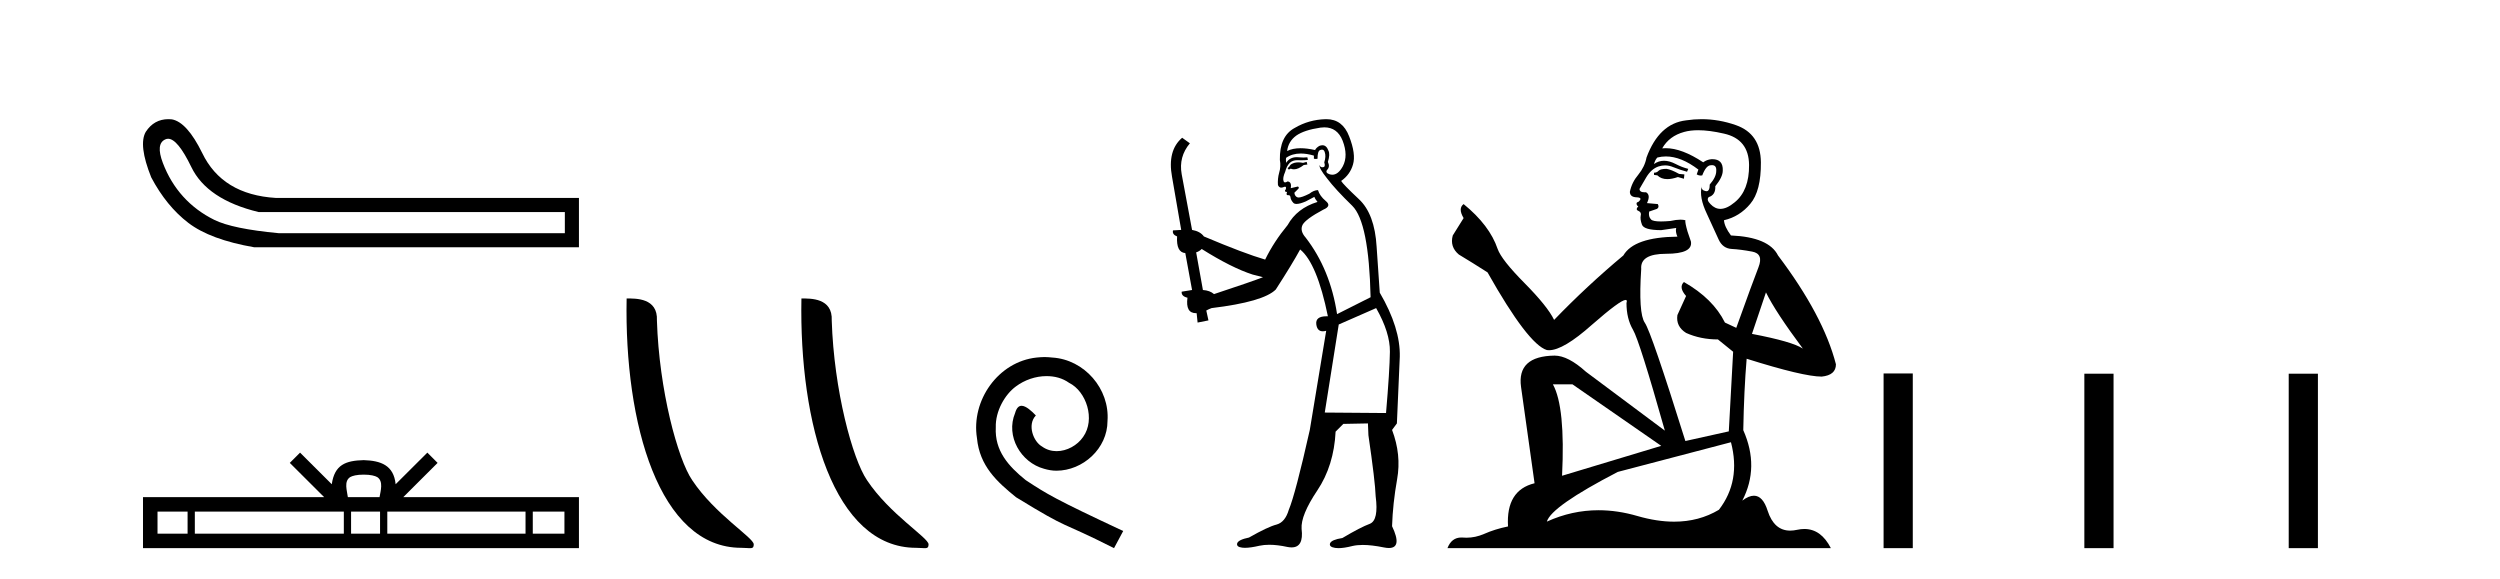
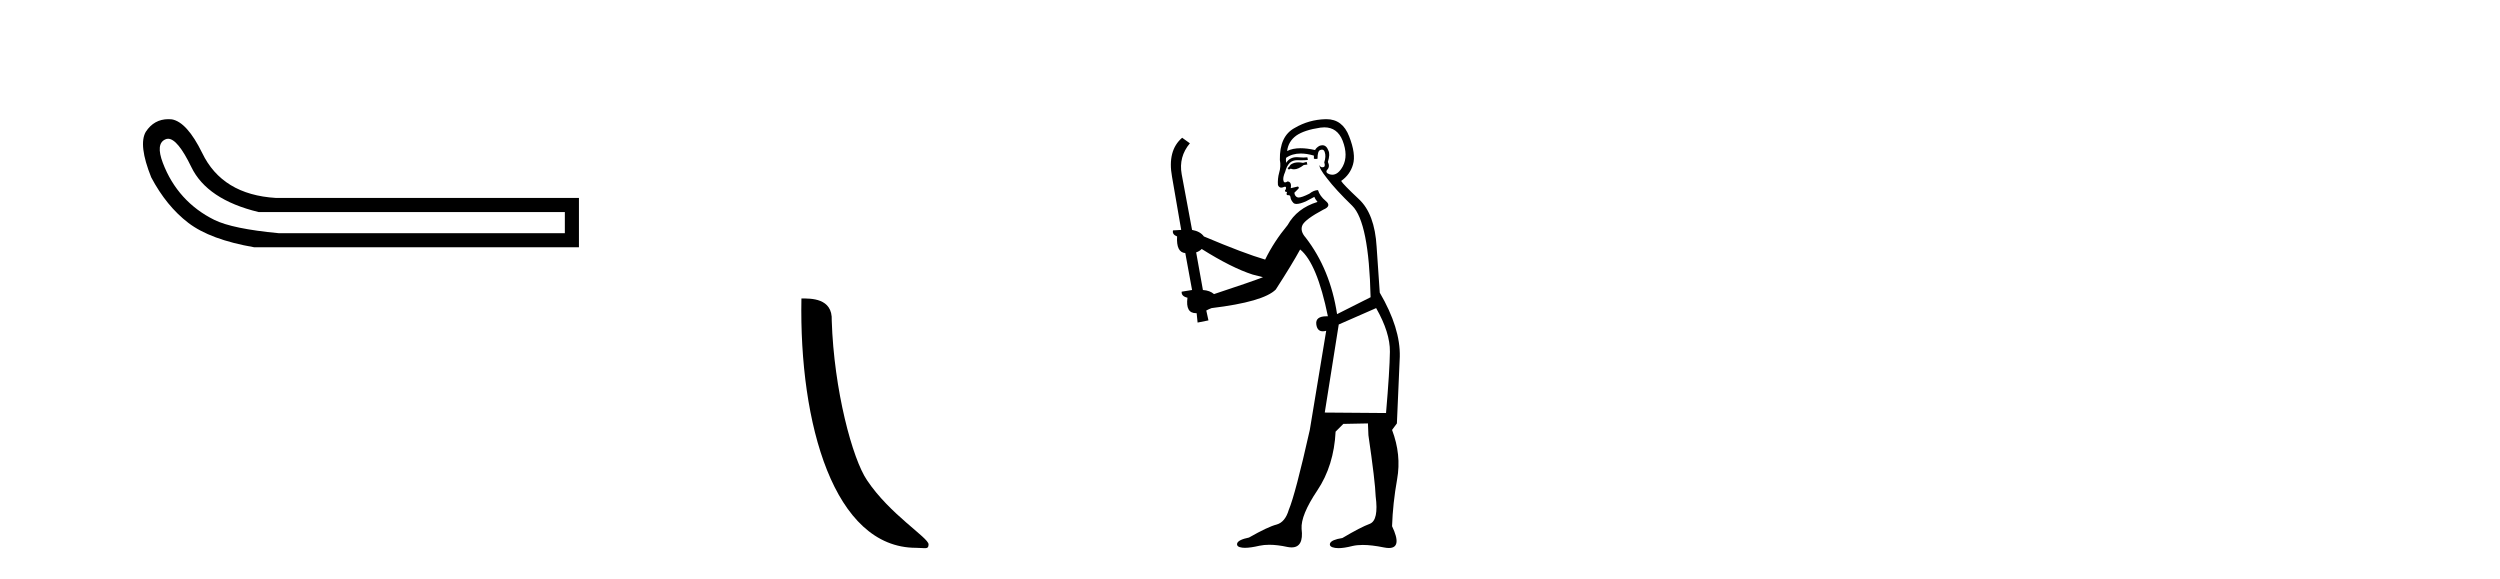
<svg xmlns="http://www.w3.org/2000/svg" width="177.0" height="41.0">
  <path d="M 11.901 9.824 Q 12.578 9.824 13.546 11.826 Q 14.659 14.129 18.305 15.012 L 39.991 15.012 L 39.991 16.509 L 19.726 16.509 Q 16.463 16.202 15.177 15.569 Q 13.892 14.935 12.97 13.918 Q 12.049 12.901 11.531 11.538 Q 11.013 10.176 11.704 9.869 Q 11.799 9.824 11.901 9.824 ZM 11.924 8.437 Q 10.907 8.437 10.322 9.332 Q 9.785 10.253 10.706 12.556 Q 11.781 14.59 13.335 15.78 Q 14.89 16.969 17.998 17.507 L 40.989 17.507 L 40.989 14.014 L 19.534 14.014 Q 15.734 13.784 14.314 10.828 Q 13.239 8.641 12.164 8.449 Q 12.041 8.437 11.924 8.437 Z" style="fill:#000000;stroke:none" />
-   <path d="M 25.75 33.604 C 26.25 33.604 26.552 33.689 26.708 33.778 C 27.162 34.068 26.945 34.761 26.872 35.195 L 24.628 35.195 C 24.574 34.752 24.329 34.076 24.793 33.778 C 24.949 33.689 25.25 33.604 25.75 33.604 ZM 13.281 36.222 L 13.281 37.782 L 11.152 37.782 L 11.152 36.222 ZM 24.343 36.222 L 24.343 37.782 L 13.794 37.782 L 13.794 36.222 ZM 26.908 36.222 L 26.908 37.782 L 24.856 37.782 L 24.856 36.222 ZM 37.208 36.222 L 37.208 37.782 L 27.421 37.782 L 27.421 36.222 ZM 39.962 36.222 L 39.962 37.782 L 37.721 37.782 L 37.721 36.222 ZM 21.244 32.045 L 20.518 32.773 L 22.947 35.195 L 10.124 35.195 L 10.124 38.809 L 40.989 38.809 L 40.989 35.195 L 28.554 35.195 L 30.982 32.773 L 30.256 32.045 L 28.011 34.284 C 27.876 32.927 26.946 32.615 25.75 32.577 C 24.472 32.611 23.688 32.9 23.489 34.284 L 21.244 32.045 Z" style="fill:#000000;stroke:none" />
-   <path d="M 52.481 38.785 C 53.135 38.785 53.366 38.932 53.365 38.539 C 53.365 38.071 50.619 36.418 49.012 34.004 C 47.98 32.504 46.663 27.607 46.51 22.695 C 46.587 21.083 45.005 21.132 44.365 21.132 C 44.194 30.016 46.668 38.785 52.481 38.785 Z" style="fill:#000000;stroke:none" />
  <path d="M 64.857 38.785 C 65.511 38.785 65.742 38.932 65.742 38.539 C 65.742 38.071 62.996 36.418 61.388 34.004 C 60.357 32.504 59.04 27.607 58.887 22.695 C 58.963 21.083 57.382 21.132 56.741 21.132 C 56.57 30.016 59.045 38.785 64.857 38.785 Z" style="fill:#000000;stroke:none" />
-   <path d="M 73.953 25.279 C 73.765 25.279 73.577 25.297 73.389 25.314 C 70.673 25.604 68.742 28.354 69.169 31.019 C 69.357 33.001 70.587 34.111 71.937 35.205 C 75.951 37.665 74.824 36.759 78.873 38.809 L 79.522 37.596 C 74.704 35.341 74.124 34.983 72.62 33.992 C 71.39 33.001 70.416 31.908 70.502 30.251 C 70.468 29.106 71.151 27.927 71.92 27.364 C 72.535 26.902 73.321 26.629 74.089 26.629 C 74.67 26.629 75.217 26.766 75.695 27.107 C 76.908 27.705 77.574 29.687 76.686 30.934 C 76.276 31.532 75.541 31.942 74.807 31.942 C 74.448 31.942 74.089 31.839 73.782 31.617 C 73.167 31.276 72.706 30.08 73.338 29.414 C 73.047 29.106 72.637 28.73 72.33 28.73 C 72.125 28.73 71.971 28.884 71.869 29.243 C 71.185 30.883 72.279 32.745 73.919 33.189 C 74.209 33.274 74.499 33.326 74.79 33.326 C 76.669 33.326 78.411 31.754 78.411 29.807 C 78.582 27.534 76.771 25.45 74.499 25.314 C 74.328 25.297 74.141 25.279 73.953 25.279 Z" style="fill:#000000;stroke:none" />
  <path d="M 92.511 11.461 L 92.255 11.53 Q 92.076 11.495 91.922 11.495 Q 91.768 11.495 91.64 11.53 Q 91.384 11.615 91.333 11.717 Q 91.282 11.82 91.162 11.905 L 91.247 12.008 L 91.384 11.94 Q 91.491 11.988 91.613 11.988 Q 91.916 11.988 92.306 11.683 L 92.563 11.649 L 92.511 11.461 ZM 93.76 9.016 Q 94.683 9.016 95.057 9.958 Q 95.467 11.017 95.074 11.769 Q 94.746 12.37 94.33 12.37 Q 94.226 12.37 94.117 12.332 Q 93.827 12.23 93.946 12.042 Q 94.185 11.82 94.015 11.461 Q 94.185 10.915 94.049 10.658 Q 93.911 10.283 93.628 10.283 Q 93.523 10.283 93.4 10.334 Q 93.178 10.47 93.109 10.624 Q 92.536 10.494 92.079 10.494 Q 91.515 10.494 91.128 10.693 Q 91.213 10.009 91.777 9.599 Q 92.341 9.206 93.485 9.036 Q 93.628 9.016 93.76 9.016 ZM 85.081 17.628 Q 87.199 18.96 88.685 19.438 L 89.42 19.626 Q 88.685 19.917 85.952 20.822 Q 85.662 20.566 85.166 20.532 L 84.688 17.867 Q 84.91 17.799 85.081 17.628 ZM 93.599 10.595 Q 93.744 10.595 93.793 10.778 Q 93.895 11.068 93.758 11.495 Q 93.861 11.82 93.673 11.837 Q 93.641 11.842 93.614 11.842 Q 93.463 11.842 93.434 11.683 L 93.434 11.683 Q 93.348 11.871 93.963 12.64 Q 94.561 13.426 95.74 14.57 Q 96.919 15.732 97.038 21.044 L 94.664 22.24 Q 94.185 19.08 92.443 16.825 Q 92.016 16.347 92.221 15.92 Q 92.443 15.51 93.69 14.843 Q 94.305 14.587 93.861 14.228 Q 93.434 13.87 93.314 13.46 Q 93.024 13.46 92.699 13.716 Q 92.163 13.984 91.942 13.984 Q 91.895 13.984 91.862 13.972 Q 91.674 13.904 91.64 13.648 L 91.897 13.391 Q 92.016 13.289 91.897 13.204 L 91.384 13.323 Q 91.469 12.879 91.162 12.845 Q 91.054 12.914 90.985 12.914 Q 90.9 12.914 90.872 12.811 Q 90.803 12.589 90.991 12.162 Q 91.094 11.752 91.316 11.53 Q 91.521 11.34 91.842 11.34 Q 91.869 11.34 91.897 11.342 Q 92.016 11.347 92.134 11.347 Q 92.369 11.347 92.597 11.325 L 92.563 11.137 Q 92.435 11.154 92.285 11.154 Q 92.136 11.154 91.965 11.137 Q 91.885 11.128 91.812 11.128 Q 91.312 11.128 91.06 11.53 Q 91.025 11.273 91.06 11.171 Q 91.492 10.869 92.095 10.869 Q 92.517 10.869 93.024 11.017 L 93.024 11.239 Q 93.101 11.256 93.165 11.256 Q 93.229 11.256 93.28 11.239 Q 93.28 10.693 93.468 10.624 Q 93.541 10.595 93.599 10.595 ZM 97.431 21.813 Q 98.422 23.555 98.405 24.905 Q 98.388 26.254 98.131 29.243 L 93.793 29.209 L 94.783 22.974 L 97.431 21.813 ZM 93.907 8.437 Q 93.876 8.437 93.844 8.438 Q 92.665 8.472 91.674 9.053 Q 90.581 9.633 90.615 11.325 Q 90.701 11.786 90.564 12.23 Q 90.445 12.657 90.479 13.101 Q 90.552 13.284 90.712 13.284 Q 90.776 13.284 90.855 13.255 Q 90.934 13.22 90.982 13.22 Q 91.098 13.22 91.025 13.426 Q 90.957 13.46 90.991 13.545 Q 91.014 13.591 91.067 13.591 Q 91.094 13.591 91.128 13.579 L 91.128 13.579 Q 91.032 13.82 91.176 13.82 Q 91.185 13.82 91.196 13.819 Q 91.21 13.817 91.223 13.817 Q 91.351 13.817 91.367 13.972 Q 91.384 14.16 91.572 14.365 Q 91.646 14.439 91.796 14.439 Q 92.028 14.439 92.443 14.263 L 93.058 13.938 Q 93.109 14.092 93.28 14.297 Q 91.828 14.741 91.162 15.937 Q 90.188 17.115 89.573 18.379 Q 88.104 17.952 85.235 16.74 Q 84.978 16.381 84.398 16.278 L 83.663 12.332 Q 83.441 11.102 84.244 10.146 L 83.697 9.753 Q 82.638 10.658 82.98 12.52 L 83.629 16.278 L 83.048 16.312 Q 82.98 16.603 83.338 16.74 Q 83.27 17.867 83.919 17.918 L 84.398 20.532 Q 84.022 20.6 83.663 20.651 Q 83.629 20.976 84.073 21.078 Q 83.924 22.173 84.676 22.173 Q 84.699 22.173 84.722 22.172 L 84.79 22.838 L 85.559 22.684 L 85.405 21.984 Q 85.593 21.881 85.781 21.813 Q 89.454 21.369 90.325 20.498 Q 91.504 18.67 92.05 17.662 Q 93.246 18.636 94.015 22.394 Q 93.967 22.392 93.922 22.392 Q 93.114 22.392 93.195 22.974 Q 93.262 23.456 93.653 23.456 Q 93.761 23.456 93.895 23.419 L 93.895 23.419 L 92.734 30.439 Q 91.709 35 91.247 36.093 Q 90.991 36.964 90.393 37.135 Q 89.778 37.289 88.429 38.058 Q 87.677 38.211 87.592 38.468 Q 87.524 38.724 87.951 38.775 Q 88.038 38.786 88.144 38.786 Q 88.533 38.786 89.163 38.639 Q 89.485 38.57 89.866 38.57 Q 90.438 38.57 91.145 38.724 Q 91.307 38.756 91.444 38.756 Q 92.315 38.756 92.153 37.443 Q 92.084 36.486 93.263 34.727 Q 94.442 32.967 94.561 30.559 L 95.108 30.012 L 96.85 29.978 L 96.884 30.815 Q 97.363 34.095 97.397 35.137 Q 97.619 36.828 96.987 37.084 Q 96.338 37.323 95.04 38.092 Q 94.271 38.211 94.168 38.468 Q 94.083 38.724 94.527 38.792 Q 94.634 38.809 94.764 38.809 Q 95.155 38.809 95.757 38.656 Q 96.072 38.582 96.483 38.582 Q 97.117 38.582 97.978 38.758 Q 98.178 38.799 98.333 38.799 Q 99.294 38.799 98.558 37.255 Q 98.61 35.649 98.917 33.924 Q 99.225 32.199 98.558 30.439 L 98.9 29.978 L 99.105 25.263 Q 99.156 23.231 97.687 20.72 Q 97.619 19.797 97.465 17.474 Q 97.329 15.134 96.201 14.092 Q 95.074 13.033 94.954 12.811 Q 95.586 12.367 95.791 11.649 Q 96.013 10.915 95.518 9.651 Q 95.052 8.437 93.907 8.437 Z" style="fill:#000000;stroke:none" />
-   <path d="M 117.991 11.955 Q 117.564 11.955 117.428 12.091 Q 117.308 12.228 117.103 12.228 L 117.103 12.382 L 117.342 12.416 Q 117.607 12.681 118.047 12.681 Q 118.373 12.681 118.794 12.535 L 119.221 12.655 L 119.255 12.348 L 118.88 12.313 Q 118.333 12.006 117.991 11.955 ZM 120.229 9.22 Q 121.017 9.22 122.057 9.46 Q 123.817 9.853 123.834 11.681 Q 123.851 13.492 122.809 14.329 Q 122.258 14.788 121.805 14.788 Q 121.416 14.788 121.1 14.449 Q 120.793 14.141 120.981 13.953 Q 121.476 13.8 121.442 13.185 Q 121.972 12.535 121.972 12.074 Q 122.004 11.27 121.233 11.27 Q 121.202 11.27 121.169 11.271 Q 120.827 11.305 120.588 11.493 Q 119.077 10.491 117.927 10.491 Q 117.803 10.491 117.684 10.503 L 117.684 10.503 Q 118.179 9.631 119.238 9.341 Q 119.67 9.22 120.229 9.22 ZM 125.03 20.701 Q 125.696 22.068 127.643 24.682 Q 126.909 24.186 124.039 23.639 L 125.03 20.701 ZM 117.946 11.076 Q 119.024 11.076 120.246 12.006 L 120.127 12.348 Q 120.27 12.431 120.405 12.431 Q 120.463 12.431 120.52 12.416 Q 120.793 11.698 121.135 11.698 Q 121.176 11.693 121.212 11.693 Q 121.541 11.693 121.51 12.108 Q 121.51 12.535 121.049 13.065 Q 121.049 13.538 120.819 13.538 Q 120.783 13.538 120.742 13.526 Q 120.434 13.458 120.485 13.185 L 120.485 13.185 Q 120.28 13.953 120.844 15.132 Q 121.391 16.328 121.681 16.96 Q 121.972 17.592 122.604 17.626 Q 123.236 17.66 124.056 17.814 Q 124.876 17.968 124.5 18.925 Q 124.124 19.881 122.928 23.212 L 122.125 22.837 Q 121.288 21.145 119.221 19.967 L 119.221 19.967 Q 118.828 20.342 119.375 20.957 L 118.76 22.307 Q 118.64 23.11 119.375 23.571 Q 120.4 24.032 121.63 24.032 L 122.706 24.904 L 122.399 30.541 L 119.324 31.224 Q 116.915 23.52 116.454 22.854 Q 115.993 22.187 116.198 19.044 Q 116.112 17.968 117.957 17.968 Q 119.87 17.968 119.717 17.097 L 119.478 16.396 Q 119.29 15.747 119.324 15.593 Q 119.173 15.552 118.974 15.552 Q 118.675 15.552 118.265 15.645 Q 117.877 15.679 117.596 15.679 Q 117.035 15.679 116.898 15.542 Q 116.693 15.337 116.761 14.978 L 117.308 14.79 Q 117.496 14.688 117.376 14.449 L 116.608 14.38 Q 116.881 13.8 116.539 13.612 Q 116.488 13.615 116.442 13.615 Q 116.078 13.615 116.078 13.373 Q 116.198 13.15 116.556 12.553 Q 116.915 11.955 117.428 11.784 Q 117.658 11.71 117.885 11.71 Q 118.18 11.71 118.47 11.835 Q 118.982 12.04 119.443 12.16 L 119.529 11.955 Q 119.102 11.852 118.64 11.613 Q 118.196 11.382 117.812 11.382 Q 117.428 11.382 117.103 11.613 Q 117.188 11.305 117.342 11.152 Q 117.638 11.076 117.946 11.076 ZM 111.329 27.21 L 117.615 31.566 L 110.594 33.684 Q 110.833 28.816 109.945 27.21 ZM 122.552 31.31 Q 123.27 34.06 121.698 36.093 Q 120.291 36.934 118.529 36.934 Q 117.318 36.934 115.941 36.537 Q 114.53 36.124 113.178 36.124 Q 111.29 36.124 109.518 36.93 Q 109.826 35.854 114.54 33.411 L 122.552 31.31 ZM 120.474 8.437 Q 119.927 8.437 119.375 8.521 Q 117.462 8.743 116.573 11.152 Q 116.454 11.801 115.993 12.365 Q 115.531 12.911 115.395 13.578 Q 115.395 13.953 115.873 13.97 Q 116.351 13.988 115.993 14.295 Q 115.839 14.329 115.873 14.449 Q 115.89 14.568 115.993 14.603 Q 115.77 14.842 115.993 14.927 Q 116.232 15.03 116.163 15.269 Q 116.112 15.525 116.249 15.901 Q 116.385 16.294 117.615 16.294 L 118.675 16.14 L 118.675 16.14 Q 118.606 16.396 118.76 16.755 Q 115.685 16.789 114.933 18.087 Q 112.354 20.24 110.031 22.649 Q 109.569 21.692 107.929 20.035 Q 106.306 18.395 106.033 17.626 Q 105.469 15.952 103.624 14.449 Q 103.214 14.756 103.624 15.44 L 102.856 16.67 Q 102.634 17.472 103.283 18.019 Q 104.274 18.617 105.316 19.283 Q 108.186 24.374 109.518 24.784 Q 109.592 24.795 109.672 24.795 Q 110.686 24.795 112.713 22.99 Q 114.721 21.235 115.095 21.235 Q 115.227 21.235 115.155 21.453 Q 115.155 22.563 115.617 23.349 Q 116.078 24.135 117.872 30.49 L 112.286 26.322 Q 111.021 25.177 110.065 25.177 Q 107.383 25.211 107.69 27.398 L 108.647 34.214 Q 106.614 34.709 106.768 37.272 Q 105.845 37.46 105.076 37.801 Q 104.455 38.07 103.823 38.07 Q 103.69 38.07 103.556 38.058 Q 103.51 38.055 103.465 38.055 Q 102.769 38.055 102.48 38.809 L 129.625 38.809 Q 128.932 37.452 127.748 37.452 Q 127.501 37.452 127.233 37.511 Q 126.975 37.568 126.744 37.568 Q 125.604 37.568 125.149 36.161 Q 124.812 35.096 124.178 35.096 Q 123.815 35.096 123.355 35.444 Q 124.585 33.069 123.424 30.456 Q 123.475 27.62 123.663 25.399 Q 127.677 26.663 128.976 26.663 Q 129.984 26.561 129.984 25.792 Q 129.095 22.341 125.884 18.087 Q 125.235 16.789 122.552 16.67 Q 122.091 16.055 122.057 15.593 Q 123.167 15.337 123.919 14.432 Q 124.688 13.526 124.671 11.493 Q 124.654 9.478 122.911 8.863 Q 121.705 8.437 120.474 8.437 Z" style="fill:#000000;stroke:none" />
-   <path d="M 133.358 26.441 L 133.358 38.809 L 135.425 38.809 L 135.425 26.441 ZM 147.572 26.458 L 147.572 38.809 L 149.639 38.809 L 149.639 26.458 ZM 162.041 26.458 L 162.041 38.809 L 164.108 38.809 L 164.108 26.458 Z" style="fill:#000000;stroke:none" />
</svg>